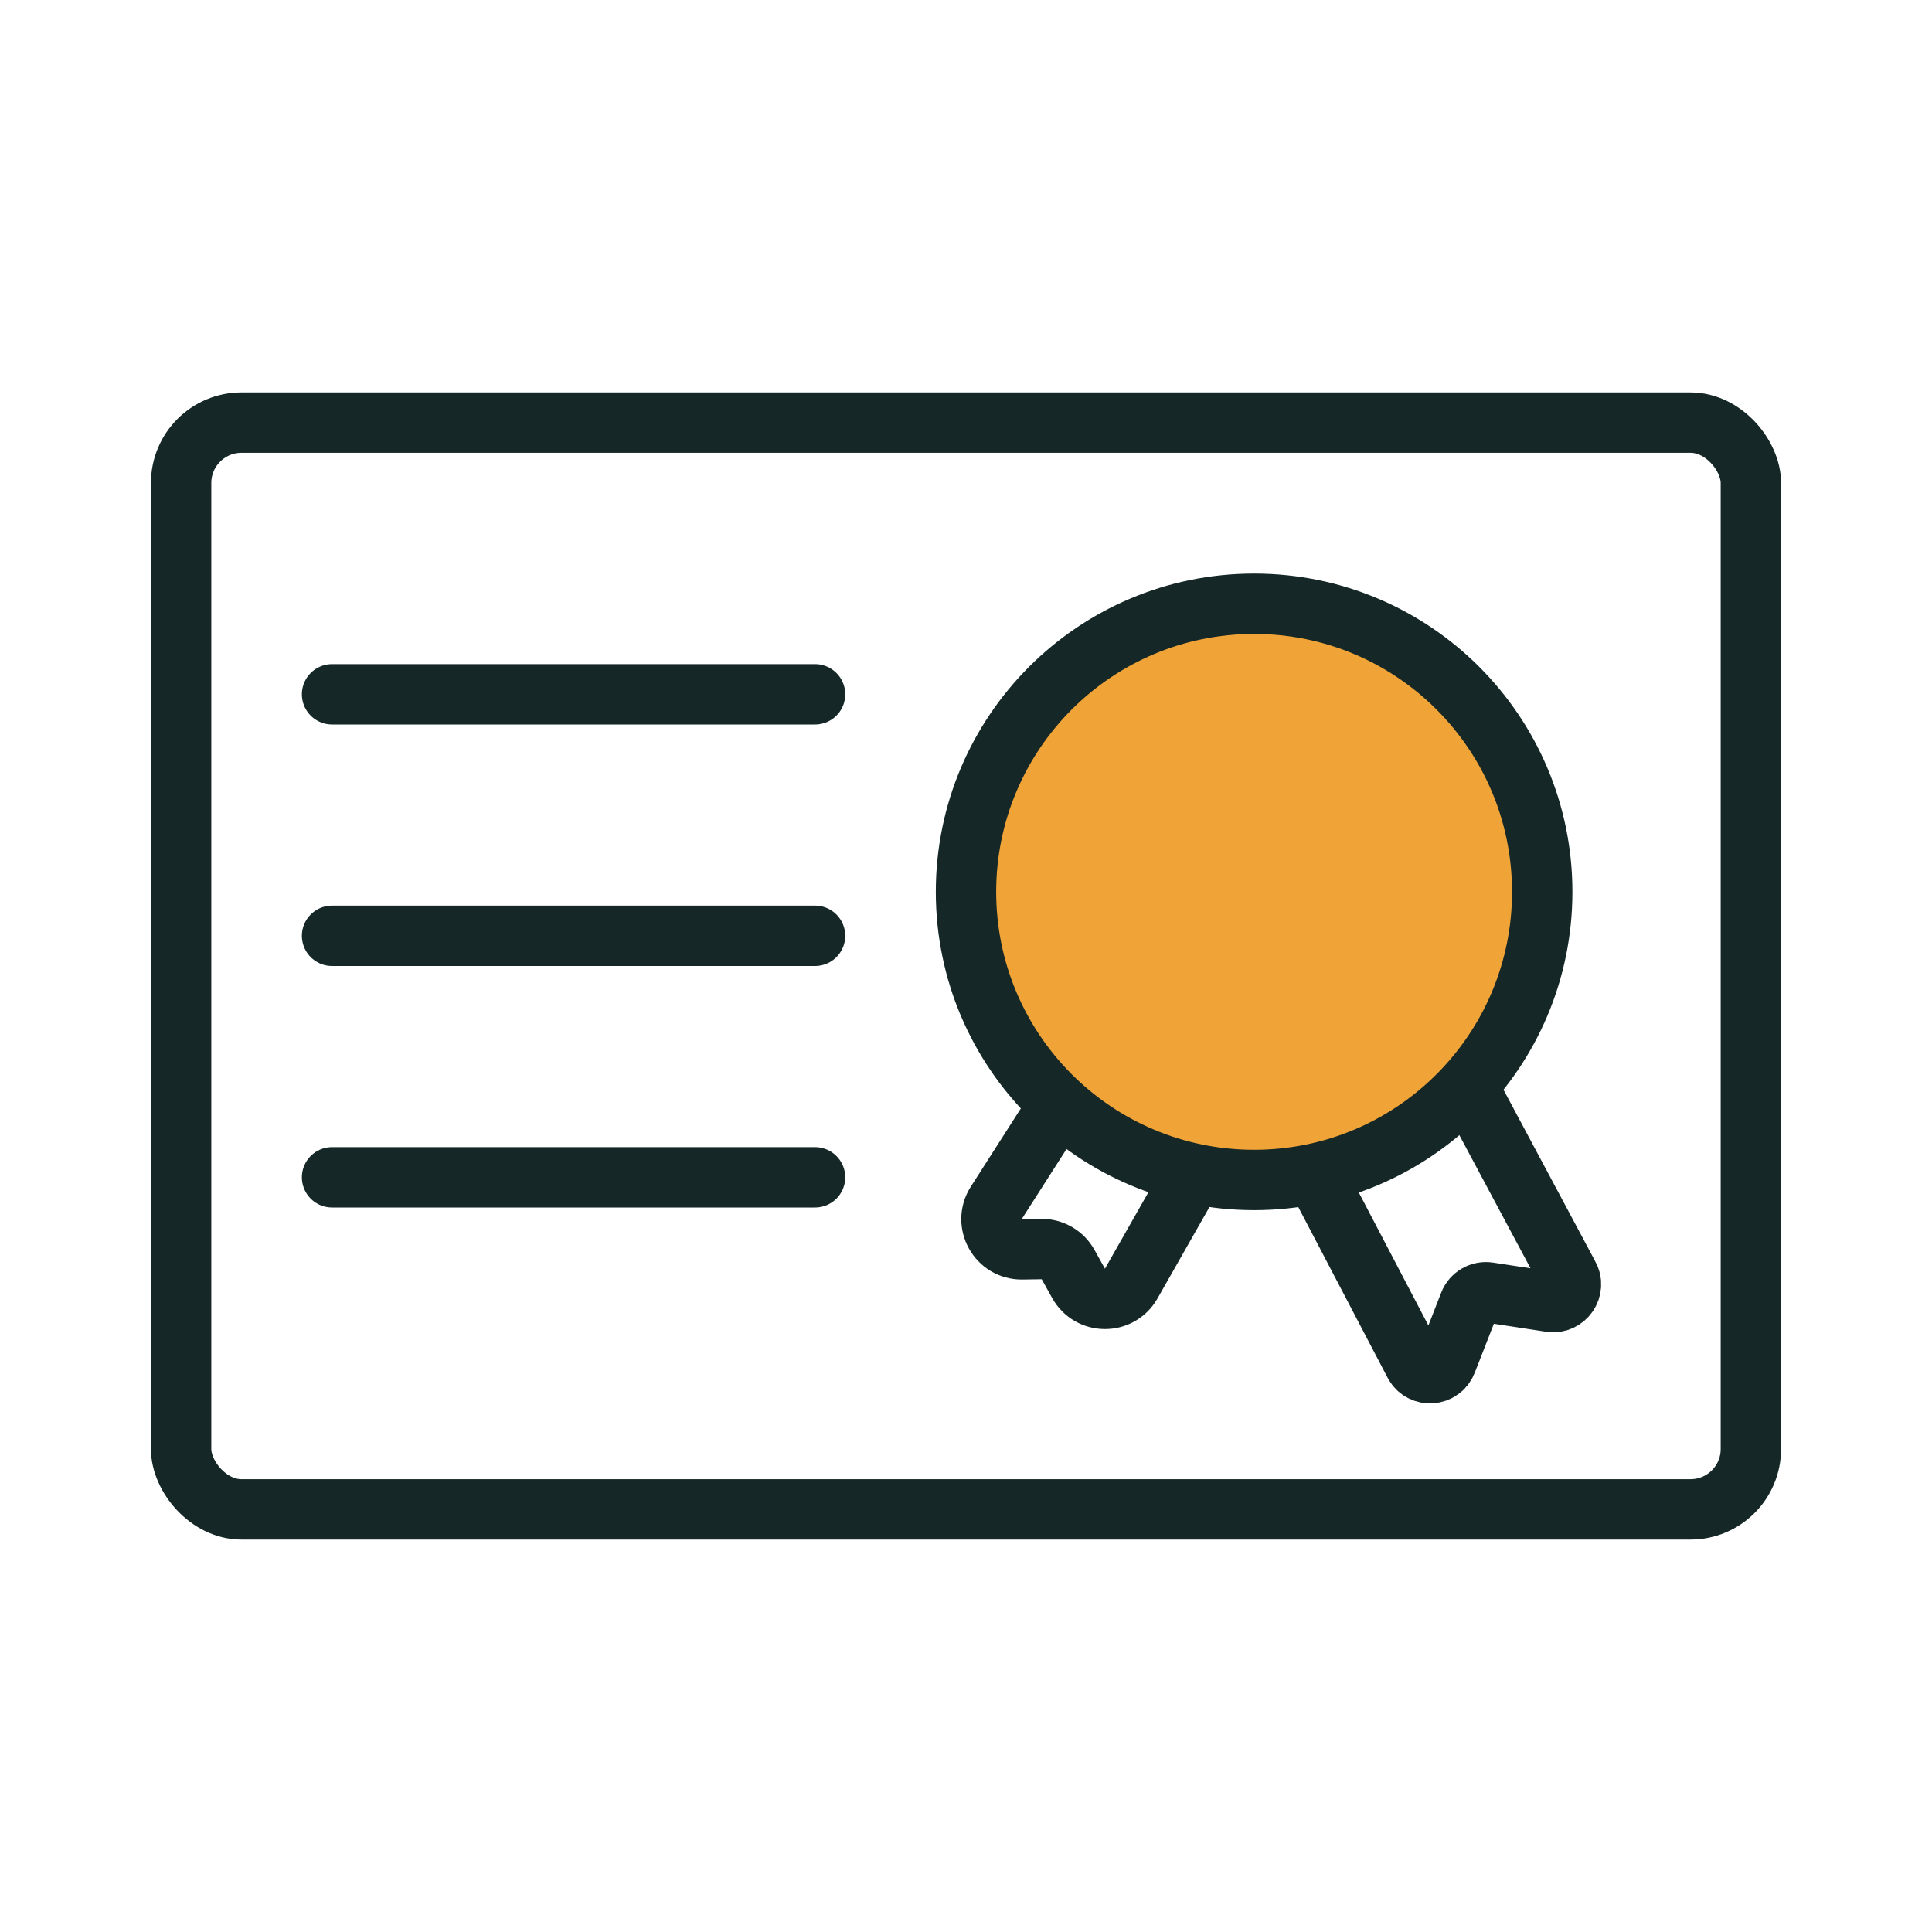
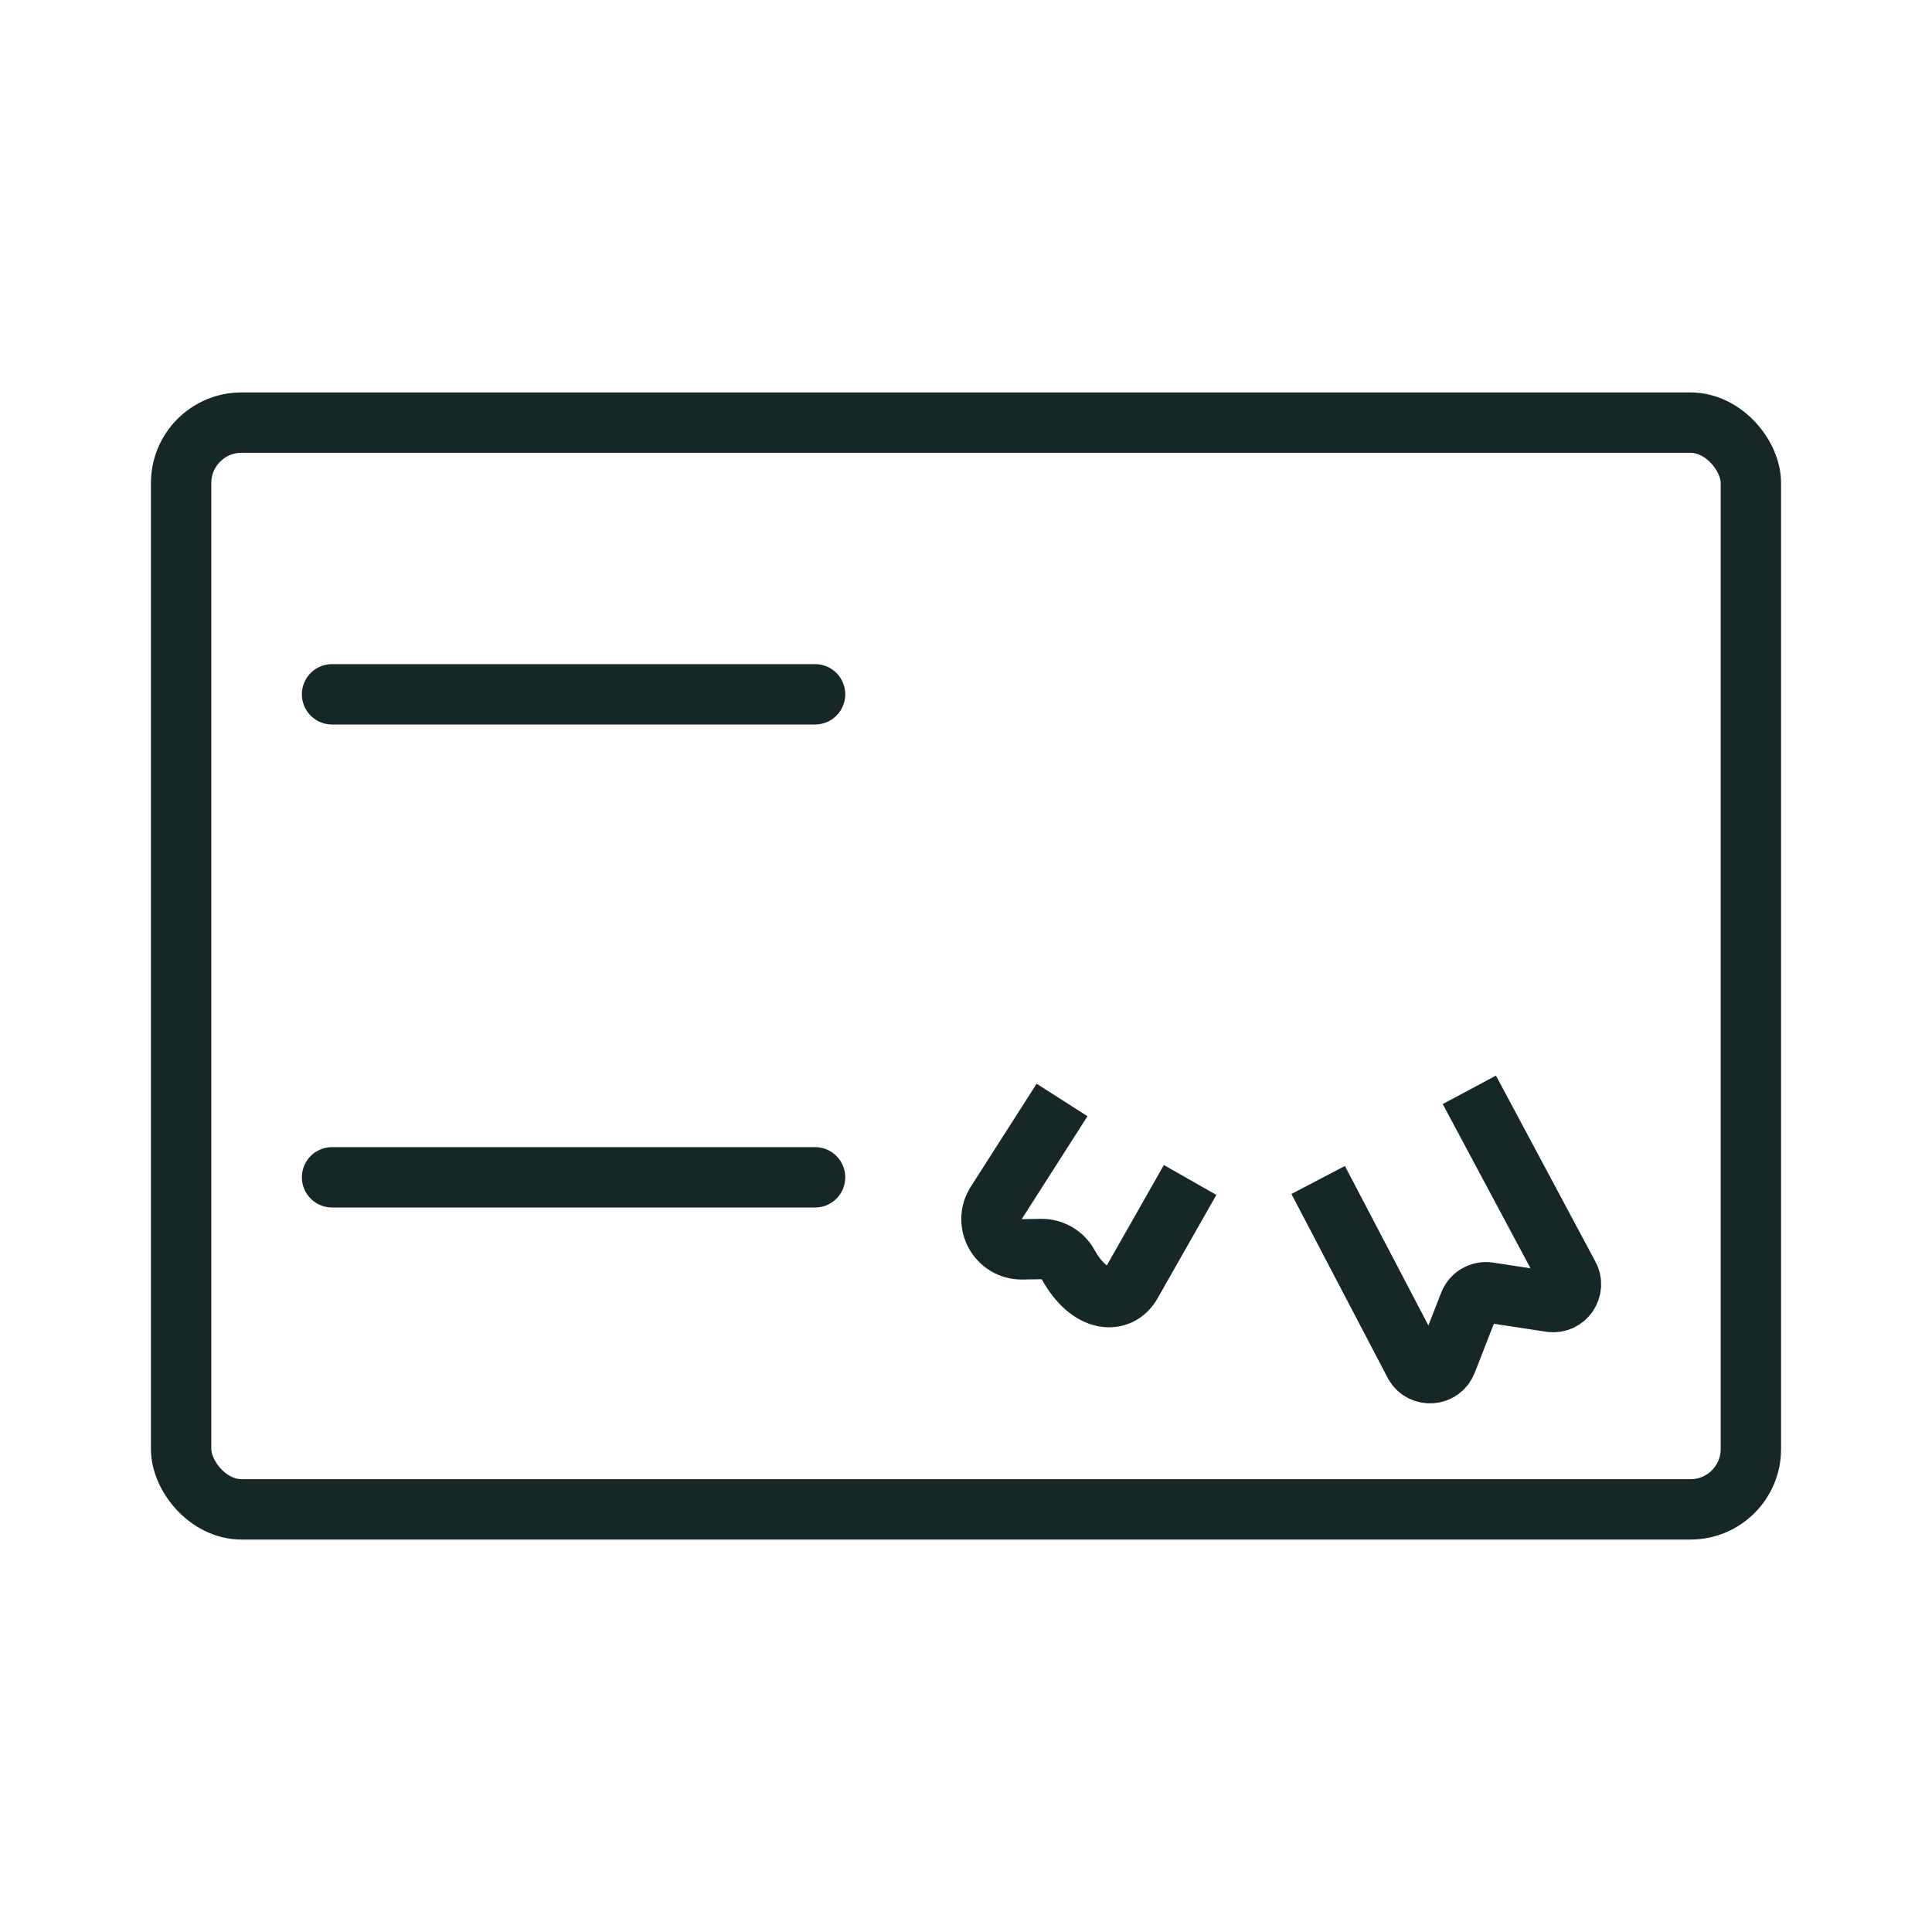
<svg xmlns="http://www.w3.org/2000/svg" width="32" height="32" viewBox="0 0 32 32" fill="none">
  <rect x="3" y="7" width="26" height="18" rx="1" stroke="#152827" />
  <path d="M21.833 19.544L23.431 22.597C23.554 22.811 23.87 22.787 23.96 22.557L24.337 21.591C24.387 21.463 24.52 21.386 24.656 21.407L25.681 21.563C25.925 21.6 26.104 21.339 25.98 21.125L24.337 18.051" stroke="#152827" />
-   <path d="M20.772 19.544C23.408 19.544 25.544 17.408 25.544 14.772C25.544 12.137 23.408 10 20.772 10C18.137 10 16 12.137 16 14.772C16 17.408 18.137 19.544 20.772 19.544Z" fill="#F0A337" stroke="#152827" />
-   <path d="M17.591 18.219L16.501 19.924C16.287 20.26 16.532 20.7 16.931 20.693L17.246 20.688C17.43 20.685 17.602 20.784 17.691 20.945L17.864 21.256C18.053 21.597 18.543 21.6 18.736 21.261L19.712 19.544" stroke="#152827" />
+   <path d="M17.591 18.219L16.501 19.924C16.287 20.26 16.532 20.7 16.931 20.693L17.246 20.688C17.43 20.685 17.602 20.784 17.691 20.945C18.053 21.597 18.543 21.6 18.736 21.261L19.712 19.544" stroke="#152827" />
  <line x1="5.5" y1="11.5" x2="13.5" y2="11.5" stroke="#152827" stroke-linecap="round" stroke-linejoin="round" />
-   <line x1="5.5" y1="15.5" x2="13.5" y2="15.5" stroke="#152827" stroke-linecap="round" stroke-linejoin="round" />
  <line x1="5.5" y1="19.5" x2="13.5" y2="19.5" stroke="#152827" stroke-linecap="round" stroke-linejoin="round" />
</svg>